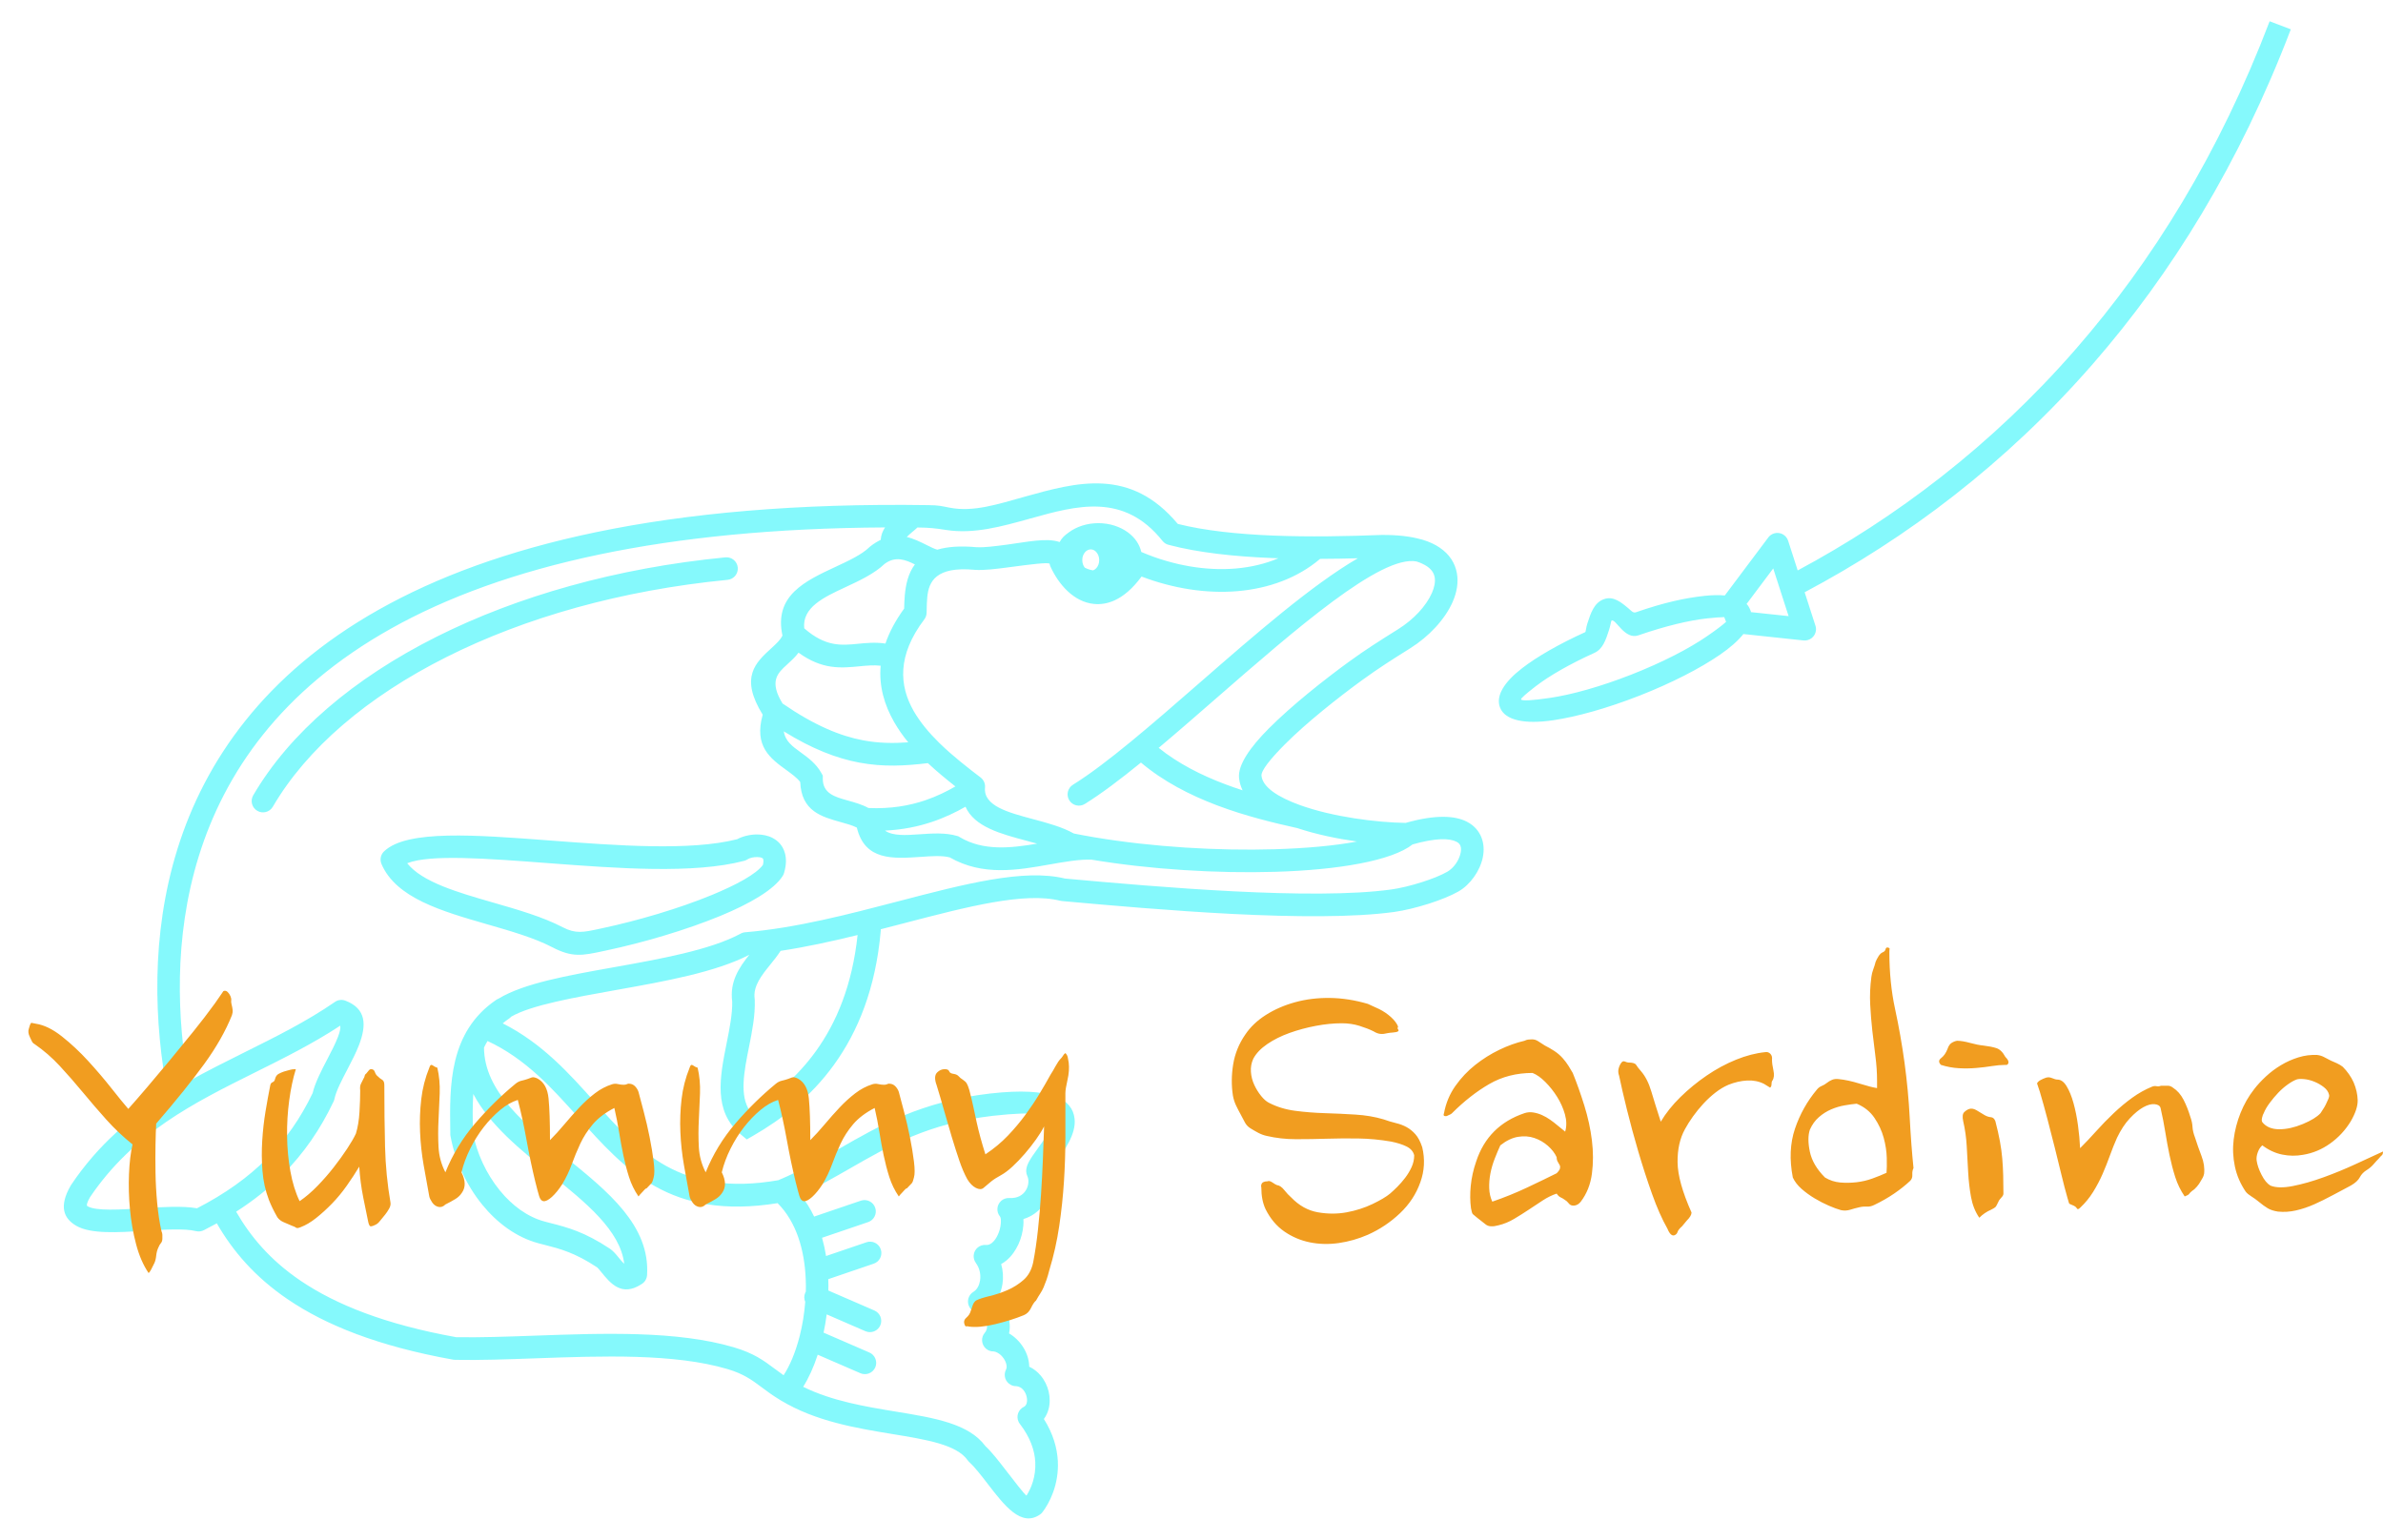
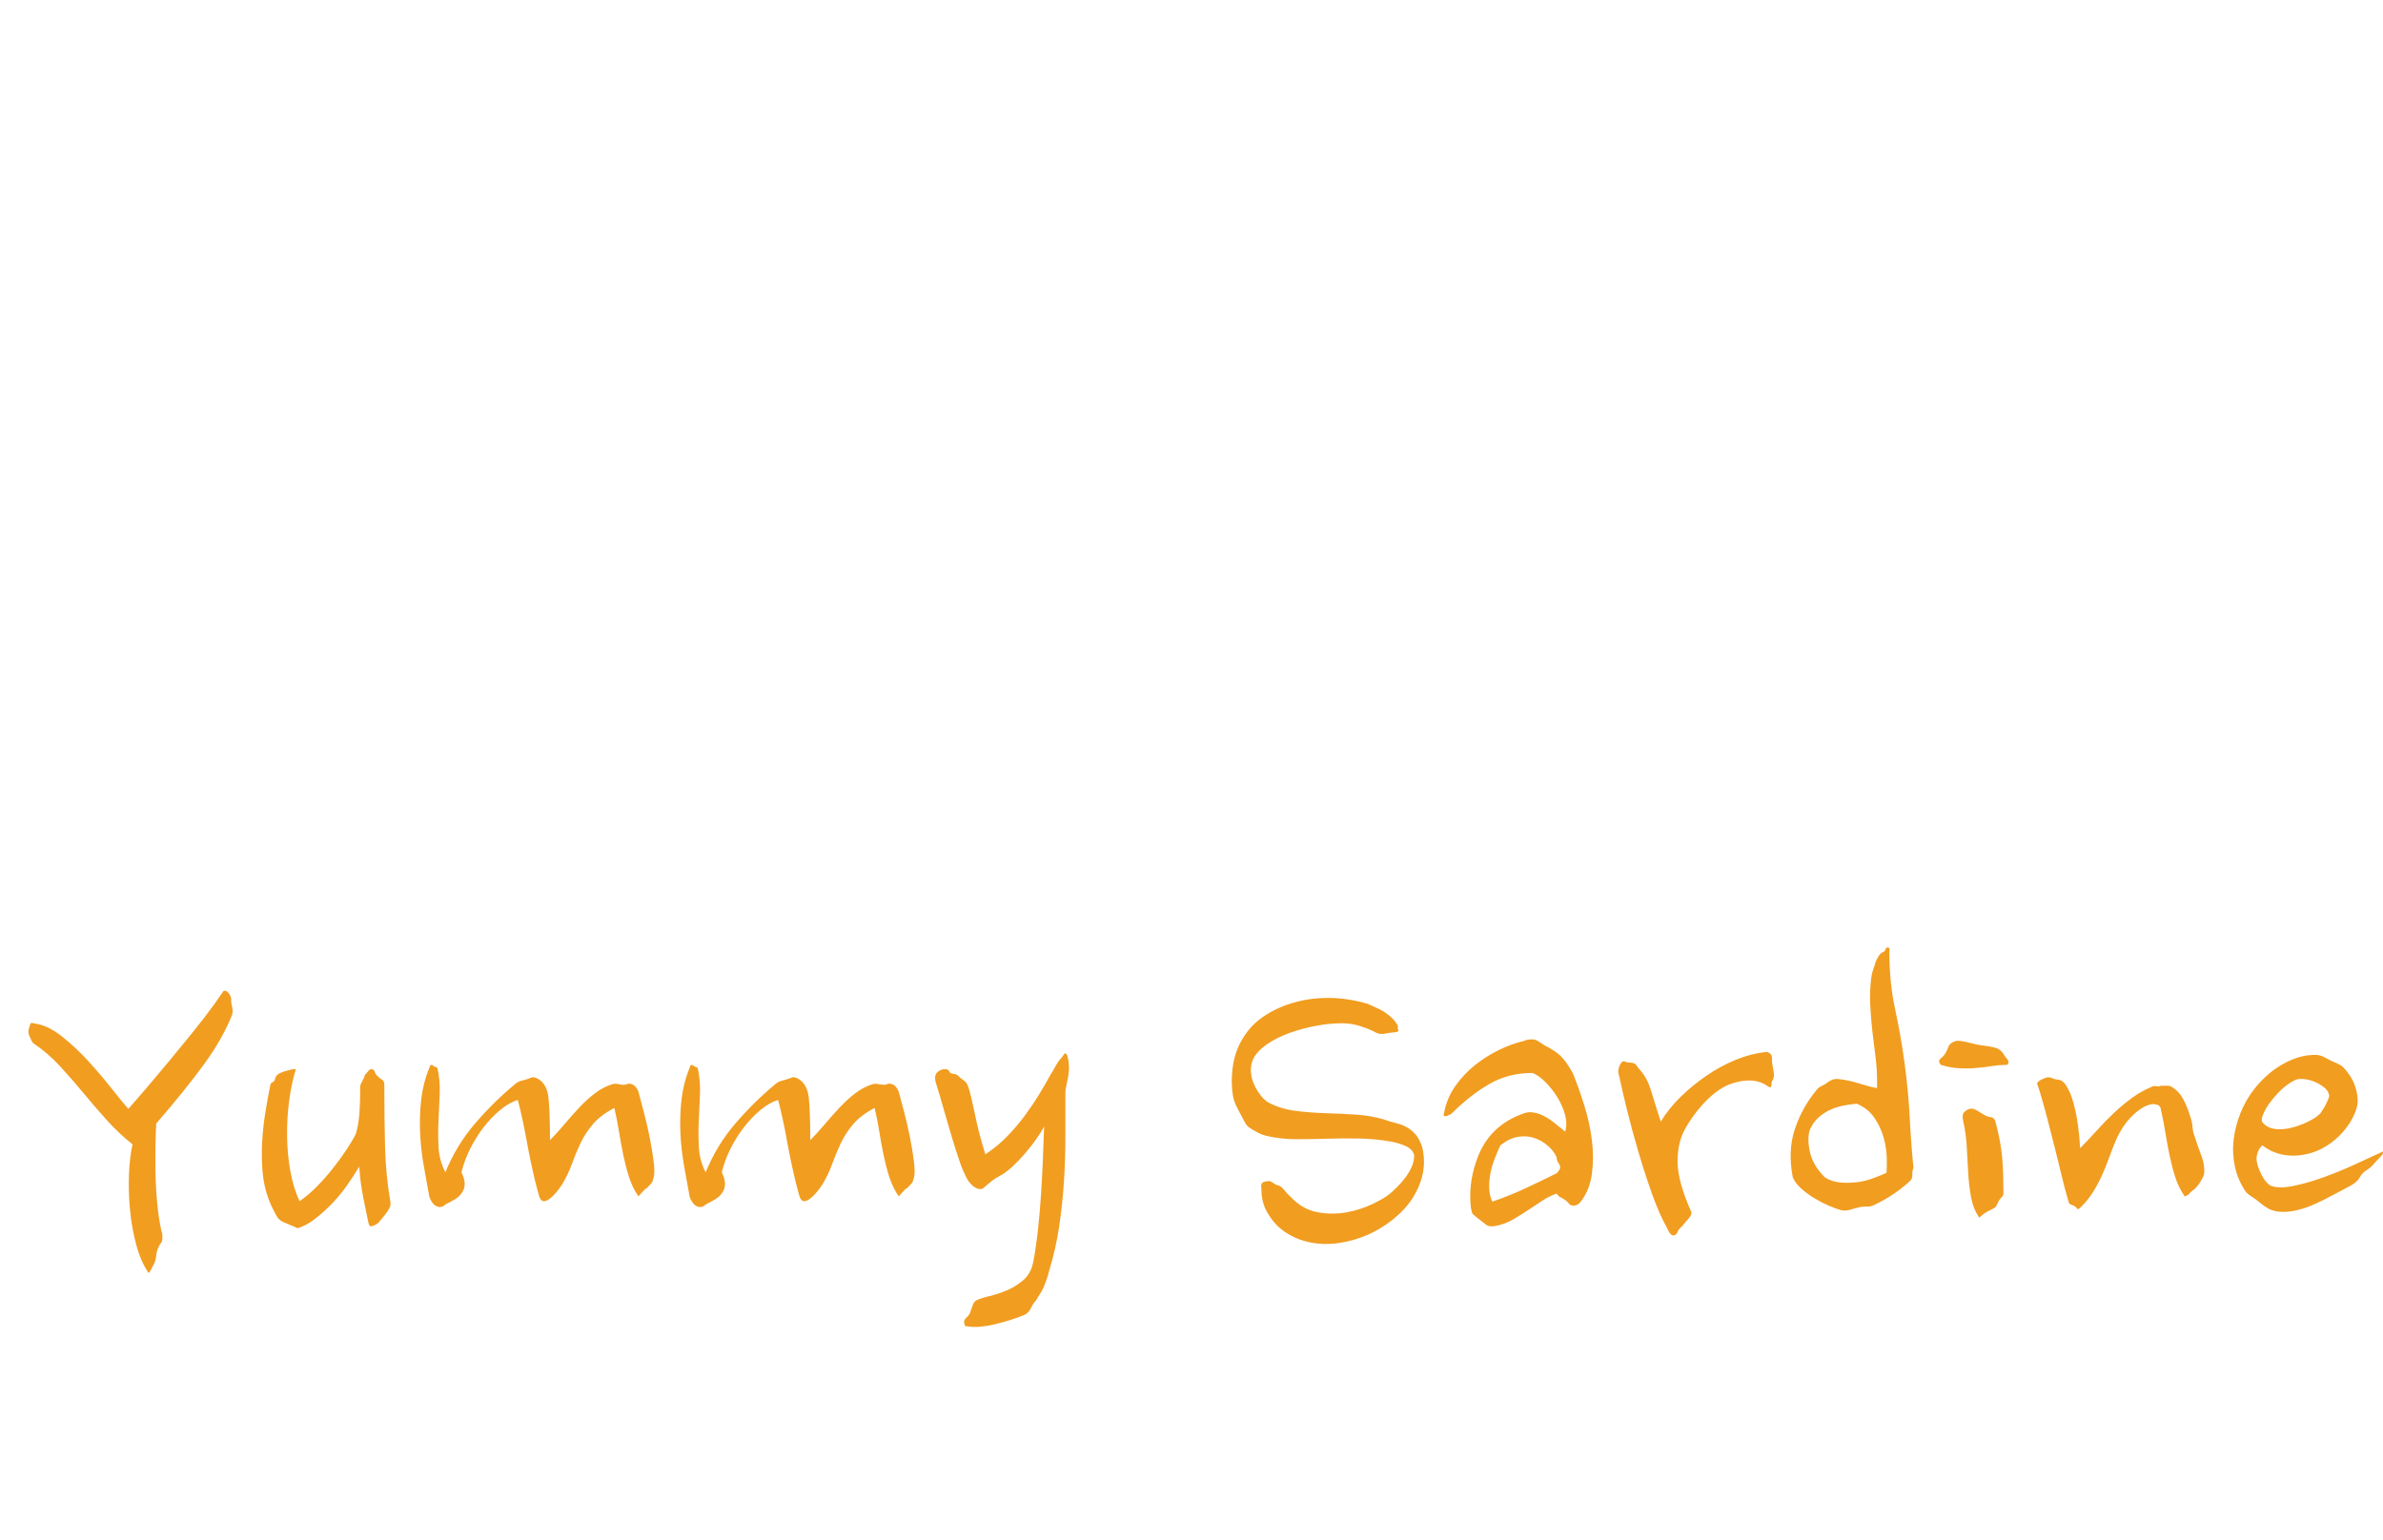
<svg xmlns="http://www.w3.org/2000/svg" viewBox="565.5 195.829 336 217.143" width="5000" height="3231.301" preserveAspectRatio="none">
  <defs />
  <style>.aD6z1nYkhcolor {fill:#F19D20;fill-opacity:1;}.aD6z1nYkhstrokeColor-str {stroke:#5D588A;stroke-opacity:1;}.aLgOaV3zRcolors-0 {fill:#07F3F9;fill-opacity:1;}.aLQtP6ruxK0filter-floo {flood-color:#58EF10;flood-opacity:0.5;}.azm4vVDv--0filter-floo {flood-color:#F19D20;flood-opacity:0.5;}</style>
  <defs>
    <filter x="565.5" y="325.454" width="336" height="57.519" id="zm4vVDv--" filterUnits="userSpaceOnUse" primitiveUnits="userSpaceOnUse" color-interpolation-filters="sRGB">
      <feGaussianBlur in="SourceGraphic" stdDeviation="0" />
      <feOffset dx="4" dy="4" result="lZHRhlMABXs" />
      <feFlood flood-color="#F19D20" flood-opacity="0.5" in="lZHRhlMABXs" />
      <feComposite in2="lZHRhlMABXs" operator="in" result="fHZkpgON1OQ" />
      <feMerge result="oB4-mLTJ1o6">
        <feMergeNode in="fHZkpgON1OQ" />
        <feMergeNode in="SourceGraphic" />
      </feMerge>
    </filter>
    <filter x="571.5" y="195.829" width="320" height="217.143" id="LQtP6ruxK" filterUnits="userSpaceOnUse" primitiveUnits="userSpaceOnUse" color-interpolation-filters="sRGB">
      <feGaussianBlur result="PBU60g2dnz2" stdDeviation="1" />
    </filter>
  </defs>
  <g filter="url(#LQtP6ruxK)">
    <g opacity="0.49" transform="rotate(0 574.5 198.829)">
      <svg width="314" height="211.143" x="574.5" y="198.829" version="1.1" preserveAspectRatio="none" viewBox="795.384 10362 58410.617 39277.102">
        <g transform="matrix(1 0 0 1 0 0)" class="aLgOaV3zRcolors-0">
          <defs />
          <g>
-             <path class="fil0" d="M7322 38479c67,-278 226,-583 384,-887 106,-203 211,-405 280,-586 45,-118 72,-221 60,-294 -721,474 -1478,850 -2235,1227 -1598,795 -3196,1590 -4332,3278 -83,147 -94,214 -61,233 223,129 844,90 1464,51 513,-32 1026,-64 1407,2 732,-377 1330,-804 1823,-1296 502,-501 895,-1071 1210,-1727zm38949 -13709c2568,-1376 5085,-3271 7299,-5812 2006,-2303 3763,-5137 5081,-8596l555 211c-1345,3529 -3139,6422 -5188,8774 -2290,2629 -4901,4583 -7563,5995l279 865c16,42 22,88 17,135 -17,163 -163,281 -326,264l-1577 -168c-141,178 -352,363 -619,546 -511,351 -1252,735 -2103,1069l0 0c-851,334 -1655,557 -2269,647 -737,109 -1259,6 -1392,-333 -119,-304 107,-670 582,-1035 390,-300 967,-633 1651,-943 19,-8 20,-112 60,-234 85,-263 172,-530 419,-627 254,-100 461,73 665,244 68,57 112,121 187,95 744,-258 1300,-378 1813,-432 192,-20 366,-23 519,-9l1134 -1513c36,-52 89,-93 154,-114 156,-50 323,36 373,192l251 779zm-1226 1093l989 105 -403 -1251 -699 932c40,42 70,90 92,145l21 53 0 15zm-651 255l-48 -124c-98,1 -251,12 -445,33 -473,50 -1108,203 -1807,445 -359,124 -589,-434 -702,-389 -14,6 -28,126 -70,255 -81,249 -160,494 -381,594 -644,292 -1179,599 -1533,871 -254,195 -401,324 -391,350 18,45 304,27 753,-39 572,-84 1331,-295 2139,-612l0 0c808,-317 1507,-678 1984,-1006 233,-160 406,-290 500,-377zm-24151 17843c-33,-73 -37,-160 -2,-240 5,-11 10,-22 16,-32 3,-111 2,-222 -3,-333 -31,-756 -244,-1494 -737,-1987 -2816,450 -3995,-869 -5233,-2254 -676,-756 -1371,-1533 -2375,-2000 -34,56 -64,113 -93,171 7,1154 1081,2022 2123,2864 1135,917 2236,1807 2154,3107 -7,104 -66,192 -151,240 -517,335 -812,-27 -1051,-321 -47,-57 -89,-110 -106,-121 -588,-390 -981,-490 -1371,-590 -84,-21 -152,-39 -160,-41 -584,-155 -1091,-532 -1484,-1015 -422,-519 -716,-1166 -832,-1795 -2,-10 -4,-20 -5,-30l0 -1c0,-2 0,-4 -1,-6l0 -2 0 -4 0 -5 0 -1c0,-2 0,-5 0,-7l0 -4 -1 -93c-17,-1166 -38,-2583 1207,-3427 20,-13 40,-24 62,-32 660,-401 1804,-605 3008,-820 1231,-220 2530,-452 3328,-878 38,-23 82,-38 130,-42 1326,-109 2725,-475 4025,-815 1727,-451 3287,-859 4365,-594 1213,110 2830,254 4414,334 1579,80 3115,96 4152,-49 216,-30 513,-101 800,-193 251,-80 493,-175 660,-271 168,-96 310,-298 350,-496 14,-70 14,-135 -6,-186 -15,-40 -48,-77 -103,-105 -188,-96 -546,-101 -1151,70 -544,427 -1936,670 -3605,719 -1508,45 -3263,-59 -4817,-319 -324,-11 -701,56 -1093,125 -849,151 -1758,312 -2627,-185 -201,-52 -479,-33 -757,-13 -734,50 -1468,101 -1678,-768 -114,-59 -261,-99 -408,-140 -522,-145 -1044,-290 -1077,-1055 -82,-110 -218,-209 -353,-307 -433,-314 -865,-628 -631,-1460 -608,-983 -189,-1364 229,-1746 118,-108 236,-215 289,-330 -226,-1050 588,-1428 1401,-1807 339,-158 678,-315 884,-516l14 -13 13 -10c92,-70 180,-124 265,-165 9,-128 52,-234 114,-326 -2906,16 -5373,269 -7465,704 -4480,932 -7221,2693 -8849,4731 -1620,2028 -2142,4336 -2181,6369 -19,998 78,1931 219,2733 488,-275 989,-524 1489,-773 805,-400 1610,-801 2349,-1309 78,-59 184,-77 282,-40 555,211 556,645 361,1158 -79,208 -195,429 -310,651 -145,278 -290,555 -336,765 -5,25 -12,49 -24,73 -346,729 -781,1364 -1342,1923 -353,352 -754,673 -1213,967 374,649 893,1272 1692,1812 920,623 2212,1143 4077,1480 629,12 1337,-14 2071,-40 1788,-64 3727,-134 5211,305 531,157 786,347 1081,568 72,54 147,109 227,166 163,-249 307,-592 411,-987 3,-20 8,-39 15,-58 69,-275 118,-572 141,-878zm607 -299l1206 523c150,65 219,239 155,389 -65,150 -239,219 -389,155l-1018 -442c-21,163 -48,323 -81,479l1201 521c150,65 219,239 155,389 -65,150 -239,219 -389,155l-1121 -486c-106,325 -237,613 -382,842 761,376 1643,521 2434,651 1022,168 1905,313 2345,903 175,165 353,396 531,627 240,311 479,623 547,673 118,-180 251,-493 231,-881 -16,-297 -125,-638 -404,-1000l0 0c-13,-16 -24,-34 -33,-53 -71,-148 -8,-324 139,-395 36,-17 60,-52 72,-94 15,-51 14,-112 -1,-174 -15,-65 -45,-126 -86,-175 -47,-55 -111,-94 -188,-99 -47,1 -95,-10 -139,-33 -146,-75 -203,-254 -128,-400 11,-22 16,-46 17,-71 1,-66 -24,-140 -67,-208 -46,-72 -109,-133 -180,-169 -31,-16 -63,-27 -92,-30 -72,2 -145,-22 -203,-73 -124,-108 -137,-296 -29,-419 35,-40 53,-90 57,-141 5,-62 -6,-127 -31,-185 -24,-59 -60,-111 -104,-149 -31,-27 -63,-44 -93,-47l0 0c-93,-8 -180,-59 -231,-145 -83,-141 -37,-323 105,-407 6,-4 14,-9 22,-15 79,-59 131,-164 149,-284 20,-133 -3,-279 -76,-404 -9,-16 -21,-33 -34,-51l1 -1c-42,-57 -65,-128 -58,-204 15,-163 159,-283 322,-268 59,5 113,-18 161,-58 61,-51 112,-126 150,-210 42,-92 69,-193 77,-286 8,-92 3,-165 -19,-191l0 0c-47,-56 -73,-128 -69,-207 9,-164 149,-289 313,-280 106,6 194,-12 264,-48 74,-37 130,-91 169,-154 41,-66 63,-140 67,-212 3,-59 -6,-115 -28,-161l1 0c-19,-38 -30,-81 -31,-126 -4,-171 125,-350 283,-569 180,-249 414,-573 394,-752 -19,-170 -379,-266 -1554,-134l-8 1c-1674,195 -2701,784 -3728,1374 -419,240 -837,480 -1305,699 141,174 259,365 356,569l1226 -417c155,-53 324,31 376,186 53,155 -31,324 -186,376l-1208 411c44,156 79,316 105,479l1059 -361c155,-53 324,31 376,186 53,155 -31,324 -186,376l-1191 406c4,99 4,199 2,298zm-2701 -19236c163,-15 308,104 323,267 15,163 -104,308 -267,323 -2788,272 -5312,991 -7366,2022 -2075,1041 -3667,2398 -4562,3931 -83,142 -265,190 -407,107 -142,-83 -190,-265 -107,-407 952,-1632 2631,-3068 4811,-4161 2118,-1062 4714,-1803 7576,-2082zm5035 -783c-45,43 -93,83 -140,122 -50,42 -99,84 -139,127 186,44 358,130 523,212 100,50 195,98 277,121 258,-77 593,-105 1030,-65l0 -1c192,14 490,-26 798,-66 497,-65 1046,-189 1381,-68 64,-118 125,-168 241,-254 203,-150 477,-242 775,-242 298,0 572,93 775,242 180,133 306,311 351,514 9,3 19,7 28,12 809,341 1665,488 2448,422 399,-34 777,-123 1120,-269 -58,-2 -116,-4 -173,-6 -983,-40 -1928,-140 -2703,-345 -63,-15 -121,-50 -164,-104 -1014,-1272 -2250,-927 -3461,-589 -748,209 -1489,416 -2212,302 -296,-46 -445,-62 -753,-65zm4693 645c-39,-44 -91,-71 -147,-71 -55,0 -107,27 -147,71 -47,52 -75,126 -75,210 0,78 25,147 65,198 63,34 137,59 218,72 32,-12 61,-32 86,-59 47,-52 75,-126 75,-210 0,-84 -29,-158 -75,-210zm1635 5136c513,413 1119,718 1733,950 156,59 312,114 468,164 -49,-101 -81,-209 -93,-323 -35,-342 292,-808 775,-1294 606,-610 1471,-1293 2103,-1753 449,-327 823,-561 1247,-827l54 -34c397,-249 729,-603 880,-948 66,-151 94,-294 71,-415 -19,-105 -83,-203 -202,-283 -73,-49 -164,-92 -274,-127 -931,-178 -3167,1772 -5275,3609 -508,443 -1009,880 -1487,1281zm3647 2108c-629,-140 -1380,-320 -2123,-602 -703,-267 -1401,-623 -1989,-1120 -539,439 -1039,817 -1472,1086 -139,86 -322,43 -408,-96 -86,-139 -43,-322 96,-408 882,-547 2092,-1601 3345,-2694 1435,-1251 2926,-2550 4128,-3248 -324,9 -656,15 -990,16 -589,500 -1346,777 -2167,847 -807,68 -1680,-65 -2516,-383 -237,321 -476,519 -709,625 -185,84 -368,111 -543,93 -533,-54 -928,-520 -1137,-979l0 0c-10,-22 -18,-47 -22,-72 -9,-51 -542,19 -1044,86 -341,45 -671,88 -917,71l0 -1 -6 0c-1021,-95 -1205,312 -1243,722 -10,106 -13,216 -15,321l-2 68c2,66 -17,132 -60,189 -717,947 -657,1740 -282,2399 172,301 409,581 671,839 8,7 16,15 24,23 344,335 729,631 1064,888l0 0c78,60 125,158 115,263 -46,480 602,653 1250,826 385,103 770,206 1080,380 172,34 348,67 527,97 8,1 16,2 23,4 1517,254 3235,356 4712,312 834,-25 1583,-93 2165,-203 -526,-74 -1076,-189 -1558,-349zm3234 -7580c18,4 35,9 51,15 173,53 318,122 436,202 262,177 405,408 453,669 45,244 1,504 -111,759 -197,450 -616,903 -1110,1213l-54 34c-401,252 -754,473 -1213,806 -615,448 -1454,1109 -2031,1690 -366,369 -619,679 -605,816 31,306 444,564 998,766 861,314 2019,460 2783,471 781,-223 1292,-192 1603,-33 196,100 320,248 387,421 62,162 69,339 34,514 -72,356 -331,721 -638,896 -202,115 -484,227 -774,320 -321,102 -654,182 -898,216 -1078,151 -2650,135 -4261,54 -1595,-81 -3238,-227 -4466,-338 -15,-1 -31,-4 -45,-8l0 1c-935,-237 -2433,154 -4092,587 -204,53 -410,107 -617,160 1,14 1,29 -1,44 -133,1515 -602,2645 -1221,3504 -620,860 -1385,1441 -2113,1862l-180 104 -159 -133c-726,-607 -547,-1502 -368,-2397 77,-383 153,-766 145,-1089 -68,-523 180,-889 448,-1225 -884,457 -2206,694 -3461,918 -1163,208 -2262,404 -2783,705 -17,19 -36,37 -59,52 -58,39 -113,81 -164,124 1033,520 1736,1306 2420,2071 1142,1277 2228,2492 4807,2044 575,-240 1086,-533 1597,-826 1079,-619 2159,-1239 3955,-1448l10 -1c1631,-184 2153,160 2210,659 46,403 -265,833 -503,1163 -72,99 -134,154 -160,186 38,112 53,234 46,356 -10,168 -62,340 -156,491 -95,154 -232,287 -408,375 -51,25 -104,47 -161,64 4,60 3,121 -3,183 -14,158 -58,326 -128,479 -74,161 -178,310 -308,419 -45,38 -93,71 -144,99 49,172 59,350 35,517 -20,136 -64,267 -129,382 102,95 186,218 241,353 59,144 88,304 75,460 -3,36 -8,72 -16,108 148,85 276,212 369,358 99,155 159,336 161,515 116,54 216,133 296,228 105,123 178,273 214,426 37,157 36,322 -6,471 -25,89 -65,173 -120,247 245,389 348,764 366,1102 33,618 -223,1110 -404,1344 -19,24 -41,45 -65,61l0 0c-490,338 -930,-233 -1370,-805 -169,-219 -337,-438 -484,-572 -17,-16 -32,-33 -45,-52 -291,-407 -1069,-535 -1972,-683 -942,-155 -2007,-330 -2923,-881 -215,-129 -367,-243 -509,-349 -251,-187 -467,-349 -893,-475 -1394,-412 -3282,-344 -5023,-282 -749,27 -1471,53 -2127,40 -19,0 -37,-2 -54,-6 -1963,-353 -3333,-907 -4320,-1576 -883,-598 -1457,-1284 -1870,-1999 -108,59 -218,118 -331,175 -63,35 -139,48 -214,29 -300,-73 -822,-41 -1344,-8 -707,44 -1414,88 -1794,-130 -348,-200 -452,-521 -158,-1041 5,-11 11,-21 18,-31 720,-1072 1595,-1801 2533,-2389 -168,-881 -290,-1931 -268,-3065 41,-2145 594,-4582 2309,-6729 1706,-2137 4558,-3979 9193,-4943 2400,-499 5282,-763 8737,-710 263,4 319,24 544,67 621,120 1250,-89 1961,-287 1374,-384 2776,-775 4020,713 715,179 1584,268 2490,305 957,39 1955,19 2860,-16 6,0 13,0 19,0 409,-2 743,40 1013,116zm-11947 7016c-248,142 -538,283 -875,397 -359,121 -769,208 -1237,230 206,145 553,121 900,97 345,-24 690,-47 994,44l31 9 35 21c619,369 1339,289 2030,171 -88,-25 -178,-49 -268,-73 -690,-184 -1379,-368 -1612,-897zm-2550 34c584,27 1075,-61 1487,-200 305,-103 569,-234 797,-366 -236,-186 -484,-389 -721,-611 -589,70 -1158,107 -1805,-15 -587,-111 -1224,-352 -1974,-818 35,254 231,397 427,539 210,152 420,305 558,554l38 68 -1 77c-3,392 321,482 644,572 189,53 378,105 549,198zm-2252 -2743c841,578 1515,855 2119,968 408,77 793,80 1180,52 -139,-169 -265,-348 -372,-536 -254,-447 -399,-937 -351,-1474 -184,-20 -367,-3 -550,15 -490,48 -980,95 -1604,-357 -90,119 -199,219 -308,318 -235,214 -471,429 -113,1013zm573 -1970c555,488 976,447 1396,406 235,-23 470,-46 732,-7 100,-294 260,-599 491,-918 3,-112 6,-229 17,-350 27,-289 91,-578 265,-808 -239,-118 -502,-229 -791,-17 -278,263 -655,439 -1033,615 -568,264 -1136,529 -1079,1079zm-8692 13237c100,528 349,1072 706,1510 319,391 721,694 1175,815 114,30 134,36 156,41 441,113 884,227 1552,669 91,60 161,147 239,242 44,54 93,114 141,155 -106,-875 -1003,-1600 -1926,-2345 -794,-641 -1603,-1296 -2033,-2109 -21,322 -17,646 -12,951l1 71zm10089 -5191c-667,164 -1347,313 -2019,415 -83,130 -178,247 -274,366 -221,273 -452,559 -406,892l2 12 1 18c14,403 -69,823 -153,1242 -127,637 -255,1273 28,1676 606,-374 1223,-874 1728,-1574 539,-748 954,-1732 1094,-3048zm-3162 -2512c138,-76 339,-128 530,-127 143,1 287,29 411,96 145,78 260,202 313,385 42,142 42,316 -19,526 -8,27 -19,52 -33,75l1 0c-225,362 -853,730 -1641,1055 -896,370 -2020,700 -2974,903l-89 19c-551,118 -816,176 -1346,-101 -470,-245 -1087,-423 -1702,-600 -1199,-346 -2393,-690 -2776,-1583 -52,-123 -16,-261 81,-343 602,-556 2368,-423 4331,-274 1761,133 3687,279 4913,-32zm528 466c-100,-1 -195,24 -247,57 -27,18 -57,32 -90,41 -1323,350 -3322,199 -5148,61 -1620,-123 -3097,-234 -3694,3 394,496 1328,765 2265,1035 645,186 1292,372 1814,644 338,176 537,134 949,45l89 -19c925,-197 2011,-516 2872,-871 654,-270 1165,-549 1342,-790 16,-68 17,-117 7,-151 -4,-13 -13,-23 -25,-29 -34,-18 -81,-26 -132,-26z" />
-           </g>
+             </g>
        </g>
      </svg>
    </g>
  </g>
  <g filter="url(#zm4vVDv--)">
    <g opacity="1" transform="rotate(0 565.5 325.454)">
      <svg width="332" height="53.519" x="565.5" y="325.454" version="1.1" preserveAspectRatio="none" viewBox="0.835 -29.207 199.005 32.08">
        <g transform="matrix(1 0 0 1 0 0)" class="aD6z1nYkhcolor">
          <path id="id-D6z1nYkh13" d="M17.92-25.08L17.92-25.08Q18-24.88 17.98-24.74Q17.96-24.60 18-24.44L18-24.44Q18.08-24.12 18.10-23.92Q18.12-23.72 18.04-23.48L18.04-23.48Q17.24-21.48 15.70-19.36Q14.16-17.24 11.64-14.32L11.64-14.32Q11.60-13.64 11.58-12.54Q11.56-11.44 11.58-10.18Q11.60-8.92 11.72-7.62Q11.84-6.32 12.08-5.24L12.08-5.24Q12.16-5.04 12.16-4.92Q12.16-4.80 12.16-4.60L12.16-4.60Q12.16-4.36 12.04-4.22Q11.92-4.08 11.84-3.88L11.84-3.88Q11.68-3.56 11.64-3.16Q11.60-2.76 11.48-2.52L11.48-2.52Q11.32-2.20 11.22-2Q11.12-1.80 11-1.68L11-1.68Q10.32-2.68 9.94-4.12Q9.56-5.56 9.42-7.08Q9.28-8.60 9.34-10.06Q9.40-11.52 9.64-12.56L9.64-12.56Q8.44-13.52 7.42-14.66Q6.40-15.80 5.44-16.96Q4.48-18.12 3.50-19.18Q2.52-20.24 1.36-21.04L1.36-21.04Q1.20-21.12 1.12-21.30Q1.04-21.48 0.96-21.64L0.96-21.64Q0.76-22.04 0.88-22.36L0.88-22.36Q0.92-22.48 0.96-22.62Q1-22.76 1.08-22.84L1.08-22.84L1.48-22.76Q2.52-22.60 3.68-21.68Q4.84-20.76 5.90-19.60Q6.96-18.44 7.86-17.30Q8.76-16.16 9.28-15.56L9.28-15.56Q9.96-16.32 10.88-17.40Q11.80-18.48 12.78-19.66Q13.76-20.84 14.76-22.08Q15.76-23.32 16.60-24.48L16.60-24.48L17.32-25.52Q17.52-25.60 17.68-25.44Q17.84-25.28 17.92-25.08Z M30.92-17.56L30.92-17.56Q30.92-14.76 30.98-12.36Q31.04-9.96 31.44-7.64L31.44-7.64Q31.48-7.40 31.32-7.12Q31.16-6.84 31-6.64L31-6.64Q30.76-6.36 30.56-6.10Q30.36-5.84 30.16-5.76L30.16-5.76Q29.76-5.56 29.68-5.68Q29.60-5.80 29.56-6L29.56-6Q29.40-6.76 29.14-8.06Q28.88-9.36 28.80-10.68L28.80-10.68Q28.32-9.88 27.74-9.06Q27.16-8.24 26.50-7.56Q25.84-6.88 25.16-6.34Q24.48-5.80 23.84-5.56L23.84-5.56Q23.56-5.44 23.46-5.52Q23.36-5.60 23.12-5.68L23.12-5.68Q22.76-5.84 22.42-5.98Q22.08-6.12 21.88-6.40L21.88-6.40Q21.44-7.16 21.16-7.88L21.16-7.88Q20.72-9.04 20.62-10.32Q20.52-11.60 20.60-12.88Q20.68-14.16 20.88-15.36Q21.08-16.56 21.28-17.56L21.28-17.56Q21.32-17.76 21.48-17.82Q21.64-17.88 21.68-18.08L21.68-18.08Q21.76-18.40 21.98-18.52Q22.20-18.64 22.44-18.72L22.44-18.72Q22.76-18.80 22.94-18.86Q23.12-18.92 23.44-18.92L23.44-18.92Q23.08-17.76 22.88-16.28Q22.68-14.80 22.70-13.26Q22.72-11.72 22.98-10.28Q23.24-8.84 23.76-7.76L23.76-7.76Q24.52-8.28 25.26-9.04Q26-9.80 26.64-10.62Q27.28-11.44 27.78-12.20Q28.28-12.96 28.52-13.48L28.52-13.48Q28.76-14.28 28.82-15.30Q28.88-16.32 28.88-17.12L28.88-17.12Q28.84-17.48 28.94-17.68Q29.04-17.88 29.16-18.12L29.16-18.12Q29.24-18.24 29.26-18.36Q29.28-18.48 29.40-18.56L29.40-18.56Q29.48-18.64 29.58-18.78Q29.68-18.92 29.80-18.92L29.80-18.92Q30.04-18.92 30.12-18.68Q30.20-18.44 30.36-18.32L30.36-18.32Q30.56-18.12 30.74-18.02Q30.92-17.92 30.92-17.56Z M35.40-19.04L35.40-19.04Q35.64-18 35.60-16.88Q35.56-15.76 35.50-14.62Q35.44-13.48 35.50-12.34Q35.56-11.20 36.08-10.20L36.08-10.20Q37-12.48 38.60-14.34Q40.20-16.20 42-17.68L42-17.68Q42.24-17.88 42.50-17.94Q42.76-18 43-18.08L43-18.08Q43.20-18.16 43.38-18.22Q43.56-18.28 43.88-18.12L43.88-18.12Q44.68-17.68 44.80-16.44Q44.92-15.20 44.92-12.92L44.92-12.92Q45.52-13.52 46.14-14.26Q46.76-15 47.40-15.68Q48.04-16.36 48.72-16.88Q49.40-17.40 50.16-17.64L50.16-17.64Q50.40-17.72 50.66-17.66Q50.92-17.60 51.16-17.60L51.16-17.60Q51.32-17.60 51.44-17.66Q51.56-17.72 51.72-17.68L51.72-17.68Q51.96-17.64 52.14-17.44Q52.32-17.24 52.40-17L52.40-17Q52.56-16.40 52.84-15.34Q53.12-14.28 53.34-13.18Q53.56-12.08 53.68-11.12Q53.80-10.16 53.68-9.76L53.68-9.76Q53.60-9.40 53.50-9.28Q53.40-9.16 53.08-8.84L53.08-8.84Q53-8.84 52.90-8.72Q52.80-8.60 52.68-8.48L52.68-8.48Q52.52-8.32 52.40-8.16L52.40-8.16Q51.88-8.92 51.60-9.80Q51.32-10.68 51.12-11.64Q50.92-12.60 50.76-13.60Q50.60-14.60 50.36-15.64L50.36-15.64Q49.20-15.04 48.54-14.26Q47.88-13.48 47.48-12.62Q47.08-11.76 46.76-10.88Q46.44-10 45.96-9.20L45.96-9.20Q45.52-8.52 45.08-8.12Q44.64-7.72 44.36-7.76L44.36-7.76Q44.12-7.80 44-8.20Q43.88-8.60 43.68-9.40L43.68-9.40Q43.28-11.04 42.94-12.92Q42.60-14.80 42.20-16.32L42.20-16.32Q41.44-16.08 40.70-15.46Q39.96-14.84 39.32-14.02Q38.68-13.20 38.18-12.20Q37.68-11.20 37.44-10.20L37.44-10.20Q37.96-9.16 37.48-8.48L37.48-8.48Q37.28-8.16 36.92-7.94Q36.56-7.72 36.08-7.48L36.08-7.48Q35.80-7.20 35.48-7.28L35.48-7.28Q35.16-7.36 34.96-7.66Q34.76-7.96 34.72-8.16L34.72-8.16Q34.48-9.44 34.24-10.82Q34-12.20 33.94-13.60Q33.88-15 34.04-16.38Q34.20-17.76 34.72-19.04L34.72-19.04Q34.80-19.28 34.88-19.28L34.88-19.28Q34.96-19.28 35.04-19.22Q35.12-19.16 35.20-19.12L35.20-19.12Q35.28-19.08 35.30-19.08Q35.32-19.08 35.40-19.04Z M57.40-19.04L57.40-19.04Q57.64-18 57.60-16.88Q57.56-15.76 57.50-14.62Q57.44-13.48 57.50-12.34Q57.56-11.20 58.08-10.20L58.08-10.20Q59-12.48 60.60-14.34Q62.20-16.20 64-17.68L64-17.68Q64.24-17.88 64.50-17.94Q64.76-18 65-18.08L65-18.08Q65.20-18.16 65.38-18.22Q65.56-18.28 65.88-18.12L65.88-18.12Q66.68-17.68 66.80-16.44Q66.92-15.20 66.92-12.92L66.92-12.92Q67.52-13.52 68.14-14.26Q68.76-15 69.40-15.68Q70.04-16.36 70.72-16.88Q71.40-17.40 72.16-17.64L72.16-17.64Q72.40-17.72 72.66-17.66Q72.92-17.60 73.16-17.60L73.16-17.60Q73.32-17.60 73.44-17.66Q73.56-17.72 73.72-17.68L73.72-17.68Q73.96-17.64 74.14-17.44Q74.32-17.24 74.40-17L74.40-17Q74.56-16.40 74.84-15.34Q75.12-14.28 75.34-13.18Q75.56-12.08 75.68-11.12Q75.80-10.16 75.68-9.76L75.68-9.76Q75.60-9.40 75.50-9.28Q75.40-9.16 75.08-8.84L75.08-8.84Q75-8.84 74.90-8.72Q74.80-8.60 74.68-8.48L74.68-8.48Q74.52-8.32 74.40-8.16L74.40-8.16Q73.88-8.92 73.60-9.80Q73.32-10.68 73.12-11.64Q72.92-12.60 72.76-13.60Q72.60-14.60 72.36-15.64L72.36-15.64Q71.20-15.04 70.54-14.26Q69.88-13.48 69.48-12.62Q69.08-11.76 68.76-10.88Q68.44-10 67.96-9.20L67.96-9.20Q67.52-8.52 67.08-8.12Q66.64-7.72 66.36-7.76L66.36-7.76Q66.12-7.80 66-8.20Q65.88-8.60 65.68-9.40L65.68-9.40Q65.28-11.04 64.94-12.92Q64.60-14.80 64.20-16.32L64.20-16.32Q63.44-16.08 62.70-15.46Q61.96-14.84 61.32-14.02Q60.68-13.20 60.18-12.20Q59.68-11.20 59.44-10.20L59.44-10.20Q59.96-9.16 59.48-8.48L59.48-8.48Q59.28-8.16 58.92-7.94Q58.56-7.72 58.08-7.48L58.08-7.48Q57.80-7.20 57.48-7.28L57.48-7.28Q57.16-7.36 56.96-7.66Q56.76-7.96 56.72-8.16L56.72-8.16Q56.48-9.44 56.24-10.82Q56-12.20 55.94-13.60Q55.88-15 56.04-16.38Q56.20-17.76 56.72-19.04L56.72-19.04Q56.80-19.28 56.88-19.28L56.88-19.28Q56.96-19.28 57.04-19.22Q57.12-19.16 57.20-19.12L57.20-19.12Q57.28-19.08 57.30-19.08Q57.32-19.08 57.40-19.04Z M87.12-1.92L87.12-1.92Q87-1.44 86.88-1.10Q86.76-0.76 86.64-0.48Q86.52-0.20 86.36 0.04Q86.20 0.28 86 0.64L86 0.64Q85.80 0.80 85.58 1.26Q85.36 1.72 84.96 1.88L84.96 1.88Q83.88 2.32 82.54 2.64Q81.20 2.96 80.32 2.84L80.32 2.84Q80.24 2.80 80.14 2.82Q80.04 2.84 80 2.76L80 2.76Q79.80 2.36 80.10 2.10Q80.40 1.84 80.48 1.52L80.48 1.52Q80.56 1.32 80.64 1.06Q80.72 0.80 80.92 0.64L80.92 0.64Q81.32 0.44 82.08 0.26Q82.84 0.08 83.58-0.24Q84.32-0.56 84.94-1.10Q85.56-1.64 85.76-2.60L85.76-2.60Q86-3.84 86.16-5.32Q86.32-6.80 86.42-8.32Q86.52-9.84 86.58-11.32Q86.64-12.80 86.68-14.08L86.68-14.08Q86.44-13.60 86-12.98Q85.56-12.36 85.04-11.76Q84.52-11.16 84-10.68Q83.48-10.20 83.04-9.96L83.04-9.96Q82.52-9.68 82.20-9.42Q81.88-9.16 81.56-8.88L81.56-8.88Q81.32-8.68 80.92-8.88Q80.52-9.08 80.20-9.60L80.20-9.60Q79.84-10.24 79.52-11.18Q79.20-12.12 78.88-13.18Q78.56-14.24 78.24-15.38Q77.92-16.52 77.60-17.56L77.60-17.56Q77.32-18.32 77.64-18.64L77.64-18.64Q77.92-18.92 78.28-18.92L78.28-18.92Q78.60-18.92 78.66-18.74Q78.72-18.56 79.04-18.52L79.04-18.52Q79.32-18.48 79.46-18.32Q79.60-18.16 79.80-18.04L79.80-18.04Q80.04-17.88 80.14-17.72Q80.24-17.56 80.36-17.16L80.36-17.16Q80.56-16.40 80.70-15.74Q80.84-15.08 80.98-14.44Q81.12-13.80 81.30-13.14Q81.48-12.48 81.72-11.72L81.72-11.72Q82.80-12.44 83.62-13.30Q84.44-14.16 85.10-15.06Q85.76-15.96 86.28-16.82Q86.80-17.68 87.24-18.48L87.24-18.48Q87.40-18.72 87.64-19.16Q87.88-19.60 88.08-19.80L88.08-19.80Q88.20-19.92 88.28-20.06Q88.36-20.20 88.48-20.28L88.48-20.28Q88.64-20.12 88.68-19.92Q88.72-19.72 88.76-19.48L88.76-19.48Q88.84-18.80 88.66-18.02Q88.48-17.24 88.48-16.88L88.48-16.88Q88.48-15.08 88.48-13.20Q88.48-11.32 88.36-9.44Q88.24-7.56 87.96-5.66Q87.68-3.76 87.12-1.92Z M116.60-22.52L116.60-22.52Q116.52-22.36 116.60-22.28Q116.68-22.20 116.60-22.12L116.60-22.12Q116.48-22.04 116.18-22.02Q115.88-22 115.68-21.96L115.68-21.96Q115.40-21.88 115.12-21.90Q114.84-21.92 114.52-22.12L114.52-22.12Q114.04-22.36 113.34-22.58Q112.64-22.80 111.84-22.80L111.84-22.80Q110.80-22.80 109.64-22.58Q108.48-22.36 107.42-21.98Q106.36-21.60 105.54-21.04Q104.72-20.48 104.36-19.80L104.36-19.80Q104.12-19.28 104.16-18.70Q104.20-18.12 104.44-17.60Q104.68-17.08 105.02-16.66Q105.36-16.24 105.68-16.08L105.68-16.08Q106.68-15.56 107.90-15.40Q109.12-15.24 110.42-15.20Q111.72-15.16 113-15.08Q114.28-15 115.36-14.68L115.36-14.68Q115.92-14.48 116.42-14.36Q116.92-14.24 117.32-14.02Q117.72-13.80 118.06-13.42Q118.40-13.04 118.64-12.32L118.64-12.32Q119-10.80 118.48-9.36L118.48-9.36Q117.96-7.88 116.76-6.74Q115.56-5.60 114.04-4.92L114.04-4.92Q112.84-4.40 111.58-4.22Q110.32-4.04 109.14-4.28Q107.96-4.52 106.98-5.20Q106-5.88 105.40-7.08L105.40-7.08Q105.04-7.84 105.04-8.92L105.04-8.92Q105-9.04 105.04-9.16L105.04-9.16Q105.12-9.44 105.56-9.44L105.56-9.44Q105.72-9.52 105.98-9.34Q106.24-9.16 106.36-9.12L106.36-9.12Q106.68-9.08 106.98-8.70Q107.28-8.32 107.56-8.08L107.56-8.08Q108.56-7.04 109.82-6.82Q111.08-6.60 112.26-6.82Q113.44-7.04 114.44-7.52Q115.44-8 115.92-8.40L115.92-8.40Q116.20-8.64 116.54-8.98Q116.88-9.32 117.20-9.74Q117.52-10.16 117.74-10.64Q117.96-11.12 117.96-11.64L117.96-11.64Q117.84-12.12 117.32-12.38Q116.80-12.64 116-12.80L116-12.80Q114.60-13.04 113.24-13.06Q111.88-13.08 110.56-13.04Q109.24-13 107.96-13Q106.68-13 105.48-13.28L105.48-13.28Q105.12-13.36 104.78-13.54Q104.44-13.72 104.12-13.92L104.12-13.92Q103.80-14.12 103.64-14.44Q103.48-14.76 103.28-15.12L103.28-15.12Q103.08-15.48 102.90-15.86Q102.72-16.24 102.64-16.68L102.64-16.68Q102.44-17.96 102.66-19.32Q102.88-20.68 103.68-21.84L103.68-21.84Q104.32-22.80 105.42-23.50Q106.52-24.20 107.90-24.58Q109.28-24.96 110.84-24.94Q112.40-24.92 114.04-24.44L114.04-24.44Q114.24-24.36 114.52-24.22Q114.80-24.08 115-24L115-24Q115.56-23.72 116-23.32Q116.44-22.92 116.60-22.52Z M131.36-18.60L131.36-18.60Q131.88-17.32 132.34-15.84Q132.80-14.36 132.98-12.90Q133.16-11.44 132.98-10.08Q132.80-8.72 132.04-7.72L132.04-7.72Q131.72-7.32 131.28-7.40L131.28-7.40Q131.12-7.44 131-7.60Q130.88-7.76 130.68-7.88L130.68-7.88Q130.52-8 130.34-8.08Q130.16-8.16 130-8.40L130-8.40Q129.40-8.20 128.82-7.82Q128.24-7.44 127.64-7.04Q127.04-6.64 126.40-6.26Q125.76-5.88 125.08-5.72L125.08-5.72Q124.36-5.52 124.02-5.78Q123.68-6.04 123.28-6.36L123.28-6.36Q123-6.60 122.92-6.66Q122.84-6.72 122.76-7.16L122.76-7.16Q122.64-8.04 122.74-9.06Q122.84-10.08 123.20-11.12L123.20-11.12Q124.20-14.16 127.28-15.20L127.28-15.20Q127.64-15.32 128.02-15.26Q128.40-15.20 128.76-15.04Q129.12-14.88 129.46-14.64Q129.80-14.40 130.08-14.16L130.08-14.16L130.72-13.64Q130.92-14.32 130.70-15.10Q130.48-15.88 130.04-16.58Q129.60-17.28 129.04-17.84Q128.48-18.40 127.96-18.60L127.96-18.60Q125.92-18.60 124.30-17.66Q122.68-16.72 121.16-15.20L121.16-15.20Q121.08-15.12 120.98-15.08Q120.88-15.04 120.80-15L120.80-15Q120.68-14.92 120.52-14.96L120.52-14.96Q120.40-15 120.48-15.20L120.48-15.20Q120.72-16.48 121.44-17.50Q122.16-18.52 123.12-19.28Q124.08-20.04 125.16-20.56Q126.24-21.08 127.28-21.32L127.28-21.32Q127.44-21.40 127.58-21.42Q127.72-21.44 127.92-21.44L127.92-21.44Q128.20-21.44 128.44-21.28Q128.68-21.12 129-20.92L129-20.92Q129.40-20.72 129.80-20.46Q130.20-20.20 130.52-19.84L130.52-19.84Q130.80-19.52 131-19.20Q131.20-18.88 131.36-18.60ZM130-11.48L130-11.48Q129.76-12 129.26-12.44Q128.76-12.88 128.12-13.10Q127.48-13.32 126.74-13.20Q126-13.08 125.24-12.48L125.24-12.48Q125-11.96 124.76-11.34Q124.52-10.72 124.40-10.10Q124.28-9.48 124.30-8.86Q124.32-8.24 124.56-7.72L124.56-7.72Q126.08-8.24 127.52-8.92Q128.96-9.60 130-10.12L130-10.12Q130.24-10.36 130.28-10.52Q130.32-10.68 130.26-10.80Q130.20-10.92 130.10-11.08Q130-11.24 130-11.48Z M148.20-19.72L148.20-19.72Q148.20-19.36 148.32-18.82Q148.44-18.28 148.24-17.96L148.24-17.96Q148.16-17.88 148.16-17.66Q148.16-17.44 148.04-17.36L148.04-17.36L147.52-17.68Q146.88-18 146.10-17.96Q145.32-17.92 144.52-17.60L144.52-17.60Q143.96-17.36 143.42-16.94Q142.88-16.52 142.40-16Q141.92-15.48 141.52-14.92Q141.12-14.36 140.84-13.84L140.84-13.84Q140.20-12.68 140.22-11.04Q140.24-9.40 141.40-6.80L141.40-6.80Q141.40-6.52 141-6.12L141-6.12Q140.92-6.04 140.80-5.88Q140.68-5.72 140.60-5.64L140.60-5.64Q140.28-5.36 140.22-5.16Q140.16-4.96 139.96-4.88L139.96-4.88Q139.64-4.76 139.36-5.44L139.36-5.44Q138.68-6.64 138.06-8.38Q137.44-10.12 136.90-11.96Q136.36-13.80 135.94-15.50Q135.52-17.20 135.28-18.36L135.28-18.36Q135.16-18.68 135.24-18.98Q135.32-19.28 135.48-19.48L135.48-19.48Q135.60-19.64 135.78-19.56Q135.96-19.48 136.08-19.48L136.08-19.48Q136.60-19.48 136.72-19.28Q136.84-19.08 137.12-18.76L137.12-18.76Q137.68-18.12 138-17.04Q138.32-15.96 138.80-14.48L138.80-14.48Q139.44-15.56 140.46-16.56Q141.48-17.56 142.68-18.38Q143.88-19.20 145.16-19.72Q146.44-20.24 147.64-20.36L147.64-20.36Q147.88-20.40 148.06-20.22Q148.24-20.04 148.20-19.72Z M158.12-28.80L158.12-28.80Q158.12-26.24 158.60-24.02Q159.08-21.80 159.40-19.48L159.40-19.48Q159.72-17.12 159.84-14.82Q159.96-12.52 160.16-10.56L160.16-10.56Q160.04-10.32 160.06-10Q160.08-9.68 159.88-9.48L159.88-9.48Q159.28-8.92 158.52-8.40Q157.76-7.88 156.84-7.44L156.84-7.44Q156.52-7.28 156.20-7.30Q155.88-7.32 155.56-7.24L155.56-7.24Q155.20-7.16 154.82-7.04Q154.44-6.92 154.04-7L154.04-7Q153.60-7.12 153-7.38Q152.40-7.64 151.80-8Q151.20-8.36 150.70-8.80Q150.20-9.24 149.96-9.76L149.96-9.76Q149.52-12.04 150.14-13.88Q150.76-15.72 152-17.20L152-17.20Q152.16-17.40 152.40-17.50Q152.64-17.60 152.84-17.76L152.84-17.76Q153.04-17.92 153.28-18.02Q153.52-18.12 153.84-18.08L153.84-18.08Q154.64-18 155.60-17.70Q156.56-17.40 157.08-17.32L157.08-17.32L157.08-17.92Q157.08-18.96 156.94-20.02Q156.80-21.08 156.68-22.16Q156.56-23.24 156.50-24.38Q156.44-25.52 156.60-26.72L156.60-26.72Q156.64-27.04 156.76-27.36Q156.88-27.68 156.96-28L156.96-28Q157.04-28.20 157.20-28.46Q157.36-28.72 157.56-28.80L157.56-28.80Q157.76-28.88 157.80-29.06Q157.84-29.24 158-29.20L158-29.20Q158.16-29.16 158.14-29.08Q158.12-29 158.12-28.80ZM157.88-10.16L157.88-10.16Q157.92-10.60 157.90-11.42Q157.88-12.24 157.64-13.12Q157.40-14 156.86-14.80Q156.32-15.60 155.36-16L155.36-16Q154.92-15.96 154.34-15.86Q153.76-15.76 153.20-15.52Q152.64-15.28 152.16-14.86Q151.68-14.44 151.40-13.80L151.40-13.80Q151.16-13.08 151.40-11.94Q151.64-10.80 152.68-9.76L152.68-9.76Q153.28-9.40 153.96-9.34Q154.64-9.28 155.34-9.36Q156.04-9.44 156.70-9.68Q157.36-9.92 157.88-10.16Z M167.92-19.96L167.92-19.96Q168.24-19.64 168.18-19.44Q168.12-19.24 167.92-19.28L167.92-19.28Q167.40-19.28 166.78-19.18Q166.16-19.08 165.46-19.02Q164.76-18.96 164-19Q163.24-19.04 162.48-19.28L162.48-19.28Q162.16-19.60 162.50-19.86Q162.84-20.12 163.04-20.64L163.04-20.64Q163.16-21 163.38-21.14Q163.60-21.28 163.84-21.32L163.84-21.32Q164.28-21.32 164.94-21.14Q165.60-20.96 166.04-20.92L166.04-20.92Q166.72-20.84 167.16-20.70Q167.60-20.56 167.92-19.96ZM167.08-14.52L167.08-14.52Q167.32-13.60 167.46-12.84Q167.60-12.08 167.66-11.38Q167.72-10.68 167.74-9.96Q167.76-9.24 167.76-8.40L167.76-8.40Q167.76-8.24 167.58-8.06Q167.40-7.88 167.32-7.68L167.32-7.68Q167.16-7.32 167.06-7.24Q166.96-7.16 166.72-7.04L166.72-7.04Q166.16-6.80 165.72-6.36L165.72-6.36Q165.20-7.12 165.02-8.12Q164.84-9.12 164.78-10.20Q164.72-11.28 164.66-12.38Q164.60-13.48 164.36-14.52L164.36-14.52Q164.24-15.08 164.44-15.28Q164.64-15.48 164.88-15.56L164.88-15.56Q165.16-15.64 165.50-15.44Q165.84-15.24 166.16-15.04L166.16-15.04Q166.44-14.88 166.70-14.86Q166.96-14.84 167.08-14.52Z M174.24-12.24L174.24-12.24Q174.92-12.92 175.62-13.70Q176.32-14.48 177.08-15.20Q177.84-15.92 178.64-16.50Q179.44-17.08 180.32-17.44L180.32-17.44Q180.52-17.52 180.70-17.48Q180.88-17.44 181.08-17.52L181.08-17.52Q181.40-17.52 181.64-17.52Q181.88-17.52 182.08-17.36L182.08-17.36Q182.64-17 182.98-16.34Q183.32-15.68 183.56-14.88L183.56-14.88Q183.72-14.44 183.74-14.04Q183.76-13.64 183.96-13.12L183.96-13.12Q184.20-12.36 184.50-11.58Q184.80-10.80 184.72-10.08L184.72-10.08Q184.68-9.88 184.60-9.74Q184.52-9.60 184.40-9.40L184.40-9.40Q184.32-9.24 184.12-9Q183.92-8.76 183.72-8.64L183.72-8.64Q183.52-8.48 183.46-8.38Q183.40-8.28 183.08-8.16L183.08-8.16Q182.56-8.92 182.28-9.80Q182-10.68 181.80-11.64Q181.60-12.60 181.44-13.60Q181.28-14.60 181.04-15.64L181.04-15.64Q180.96-15.92 180.54-15.96Q180.12-16 179.58-15.70Q179.04-15.40 178.44-14.76Q177.84-14.12 177.36-13.12L177.36-13.12Q177.04-12.40 176.76-11.62Q176.48-10.84 176.14-10.06Q175.80-9.28 175.34-8.54Q174.88-7.80 174.24-7.20L174.24-7.20Q174.04-7 173.96-7.16Q173.88-7.32 173.56-7.44L173.56-7.44Q173.32-7.52 173.30-7.60Q173.28-7.68 173.16-8.08L173.16-8.08Q172.92-8.92 172.66-10Q172.40-11.08 172.10-12.28Q171.80-13.48 171.48-14.70Q171.16-15.92 170.84-17L170.84-17L170.60-17.72Q170.68-17.88 170.90-18Q171.12-18.12 171.36-18.20L171.36-18.20Q171.60-18.28 171.88-18.16Q172.16-18.04 172.32-18.04L172.32-18.04Q172.76-18.04 173.10-17.48Q173.44-16.92 173.68-16.06Q173.92-15.20 174.06-14.18Q174.20-13.16 174.24-12.24Z M196.44-19.12L196.44-19.12Q196.72-18.84 196.96-18.50Q197.20-18.16 197.36-17.80L197.36-17.80Q197.68-17.04 197.70-16.30Q197.72-15.56 197.12-14.52L197.12-14.52Q196.44-13.40 195.38-12.64Q194.32-11.88 193.08-11.68L193.08-11.68Q192.20-11.52 191.32-11.70Q190.44-11.88 189.64-12.48L189.64-12.48Q189.40-12.28 189.26-11.90Q189.12-11.52 189.16-11.20L189.16-11.20Q189.24-10.64 189.58-9.98Q189.92-9.32 190.32-9.08L190.32-9.08Q191-8.80 192.22-9.04Q193.44-9.28 194.82-9.78Q196.20-10.28 197.54-10.90Q198.88-11.52 199.84-11.96L199.84-11.96Q199.84-11.72 199.74-11.64Q199.64-11.56 199.48-11.36L199.48-11.36Q199.28-11.16 199.04-10.88Q198.80-10.60 198.48-10.40L198.48-10.40Q198.08-10.16 197.88-9.78Q197.68-9.40 197.12-9.08L197.12-9.08Q196.36-8.68 195.58-8.26Q194.80-7.84 194.04-7.50Q193.28-7.16 192.50-6.98Q191.72-6.80 190.96-6.88L190.96-6.88Q190.44-6.96 190.10-7.16Q189.76-7.36 189.28-7.76L189.28-7.76Q189.04-7.96 188.72-8.16Q188.40-8.36 188.24-8.56L188.24-8.56Q187.56-9.56 187.32-10.70Q187.08-11.84 187.22-12.98Q187.36-14.12 187.80-15.22Q188.24-16.32 188.96-17.24L188.96-17.24Q189.36-17.76 189.94-18.30Q190.52-18.84 191.22-19.26Q191.92-19.68 192.70-19.92Q193.48-20.16 194.28-20.12L194.28-20.12Q194.60-20.08 194.86-19.94Q195.12-19.80 195.44-19.64L195.44-19.64Q195.64-19.56 195.94-19.42Q196.24-19.28 196.44-19.12ZM195.28-16.76L195.28-16.76Q195.20-17.12 194.84-17.40Q194.48-17.68 194.04-17.86Q193.60-18.04 193.16-18.08Q192.72-18.12 192.52-18.04L192.52-18.04Q192.20-17.92 191.78-17.62Q191.36-17.32 190.98-16.92Q190.60-16.52 190.26-16.06Q189.92-15.60 189.76-15.20L189.76-15.20Q189.68-15.08 189.62-14.82Q189.56-14.56 189.64-14.44L189.64-14.44Q190.12-13.84 191.08-13.84L191.08-13.84Q192-13.84 193.06-14.28Q194.12-14.72 194.56-15.20L194.56-15.20Q194.60-15.28 194.74-15.48Q194.88-15.68 195-15.92Q195.12-16.16 195.22-16.40Q195.32-16.64 195.28-16.76Z" />
        </g>
      </svg>
    </g>
  </g>
</svg>